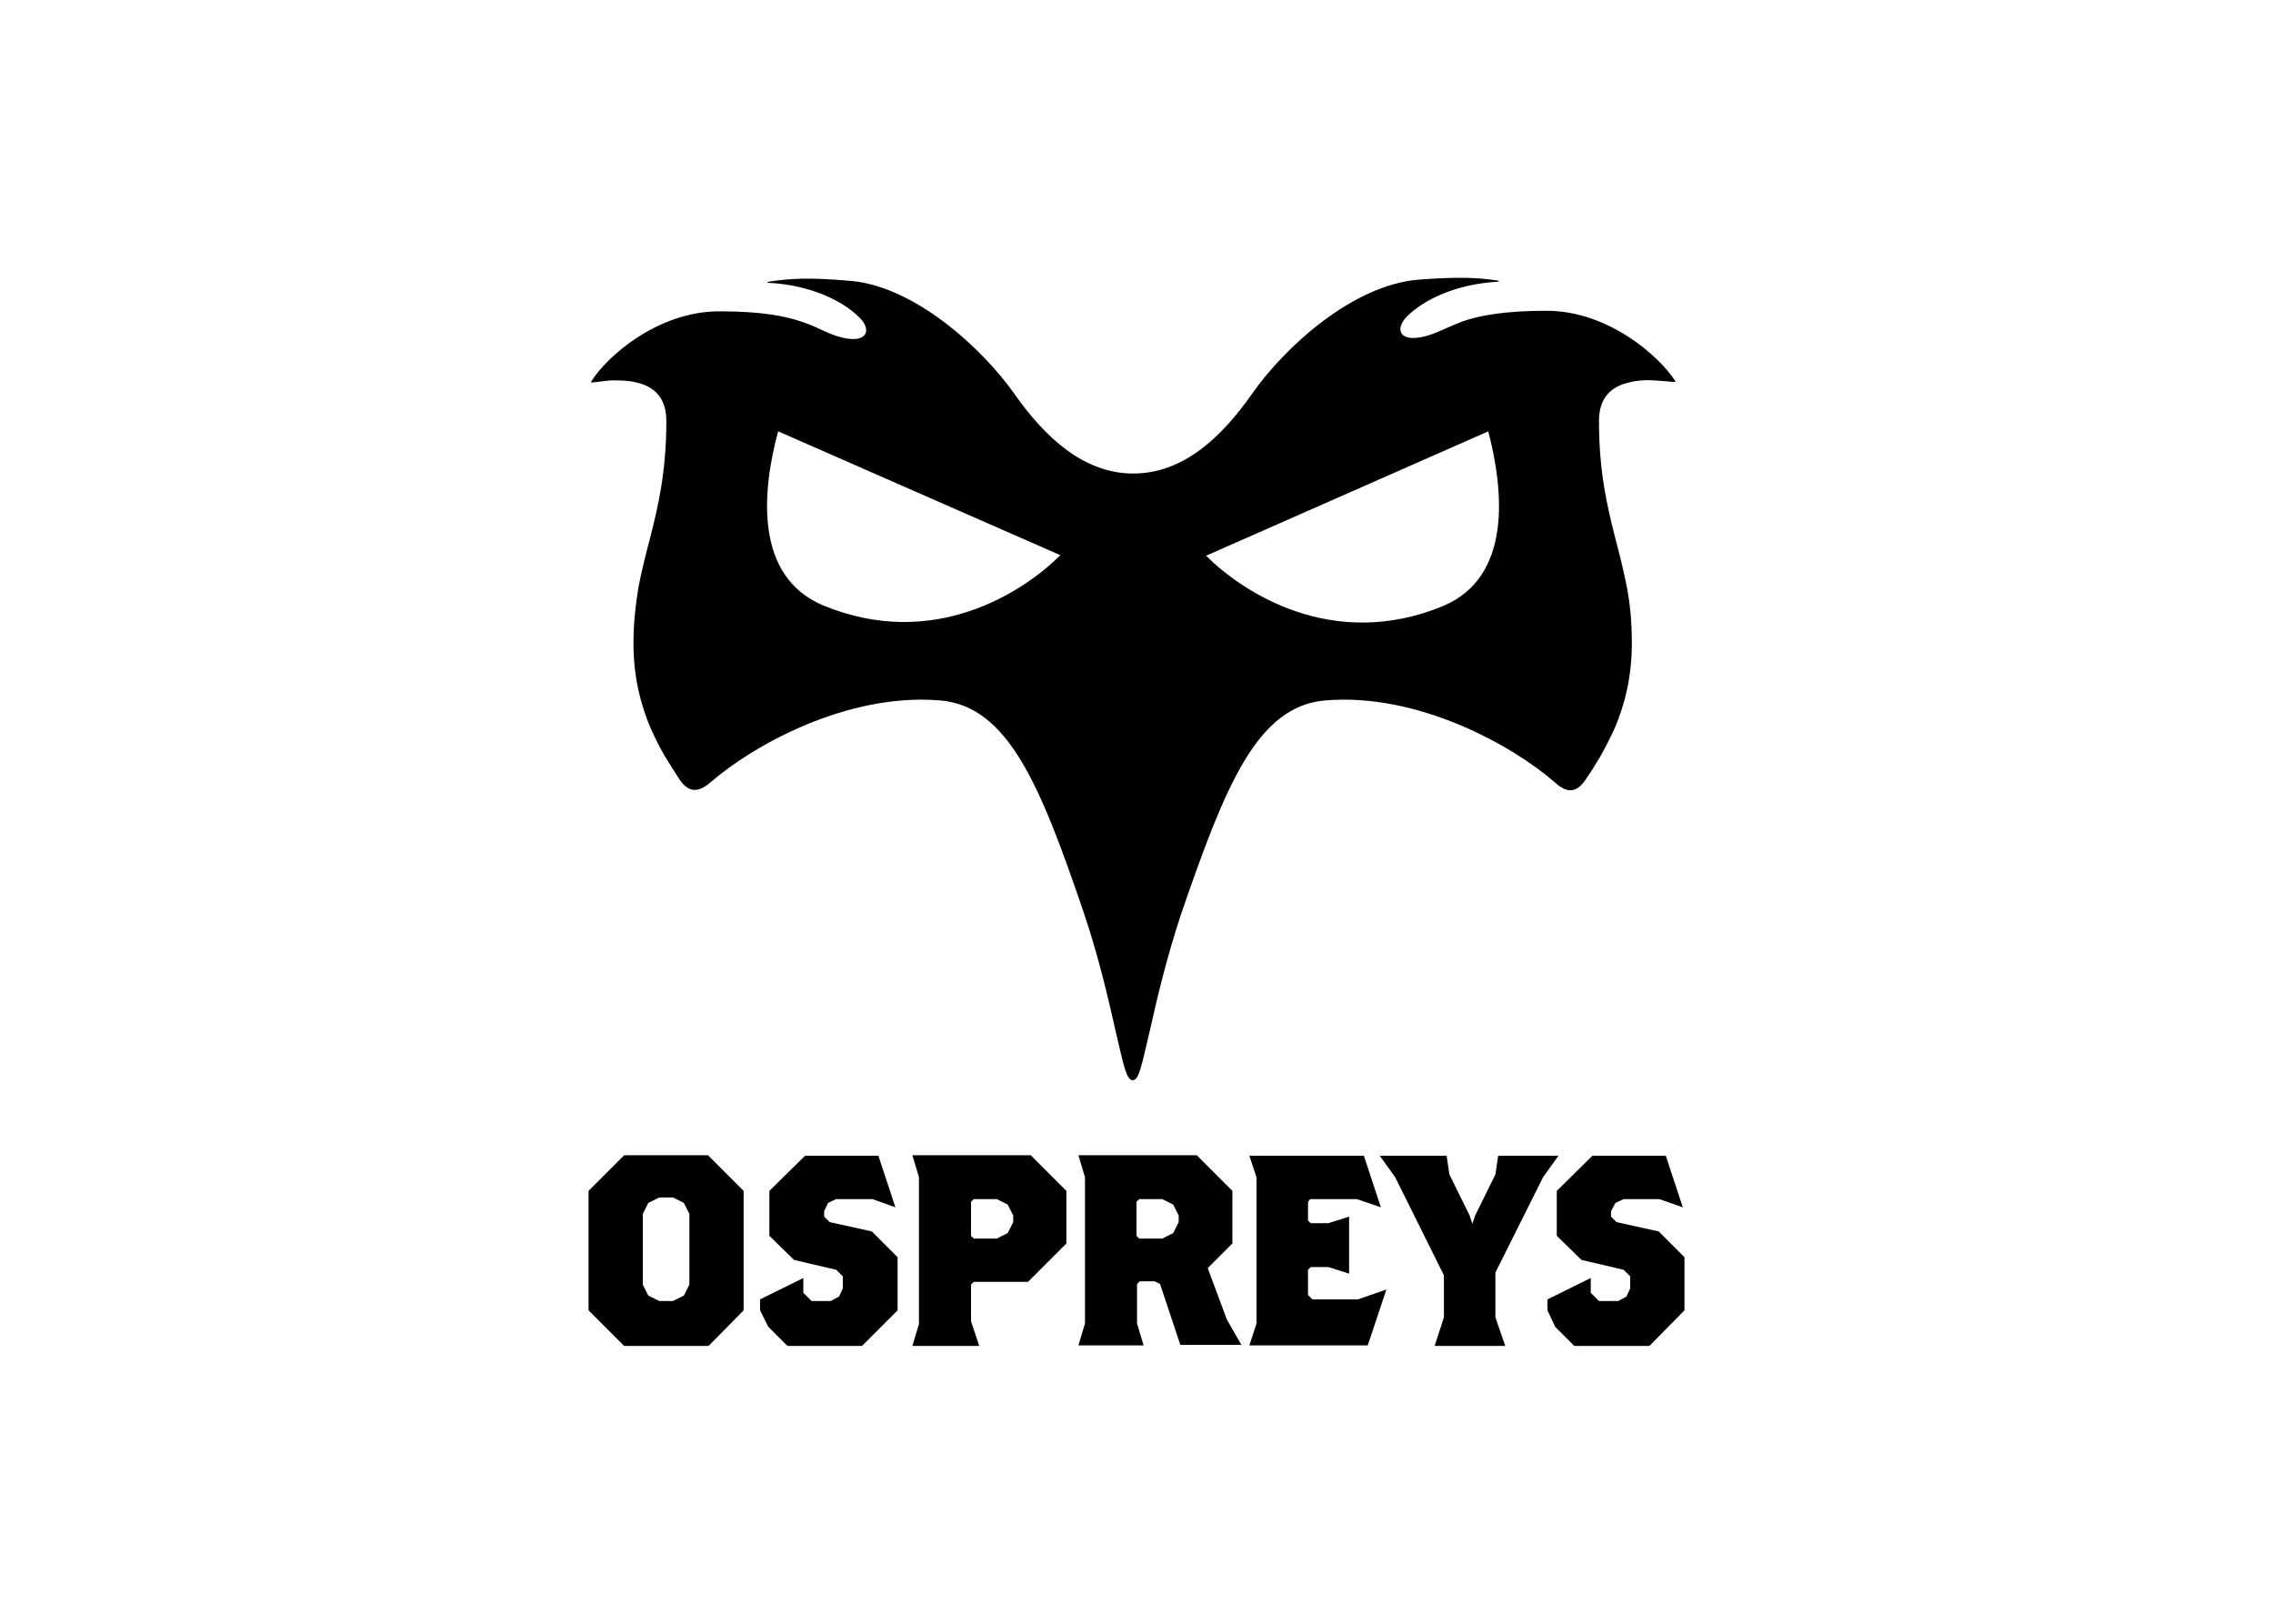
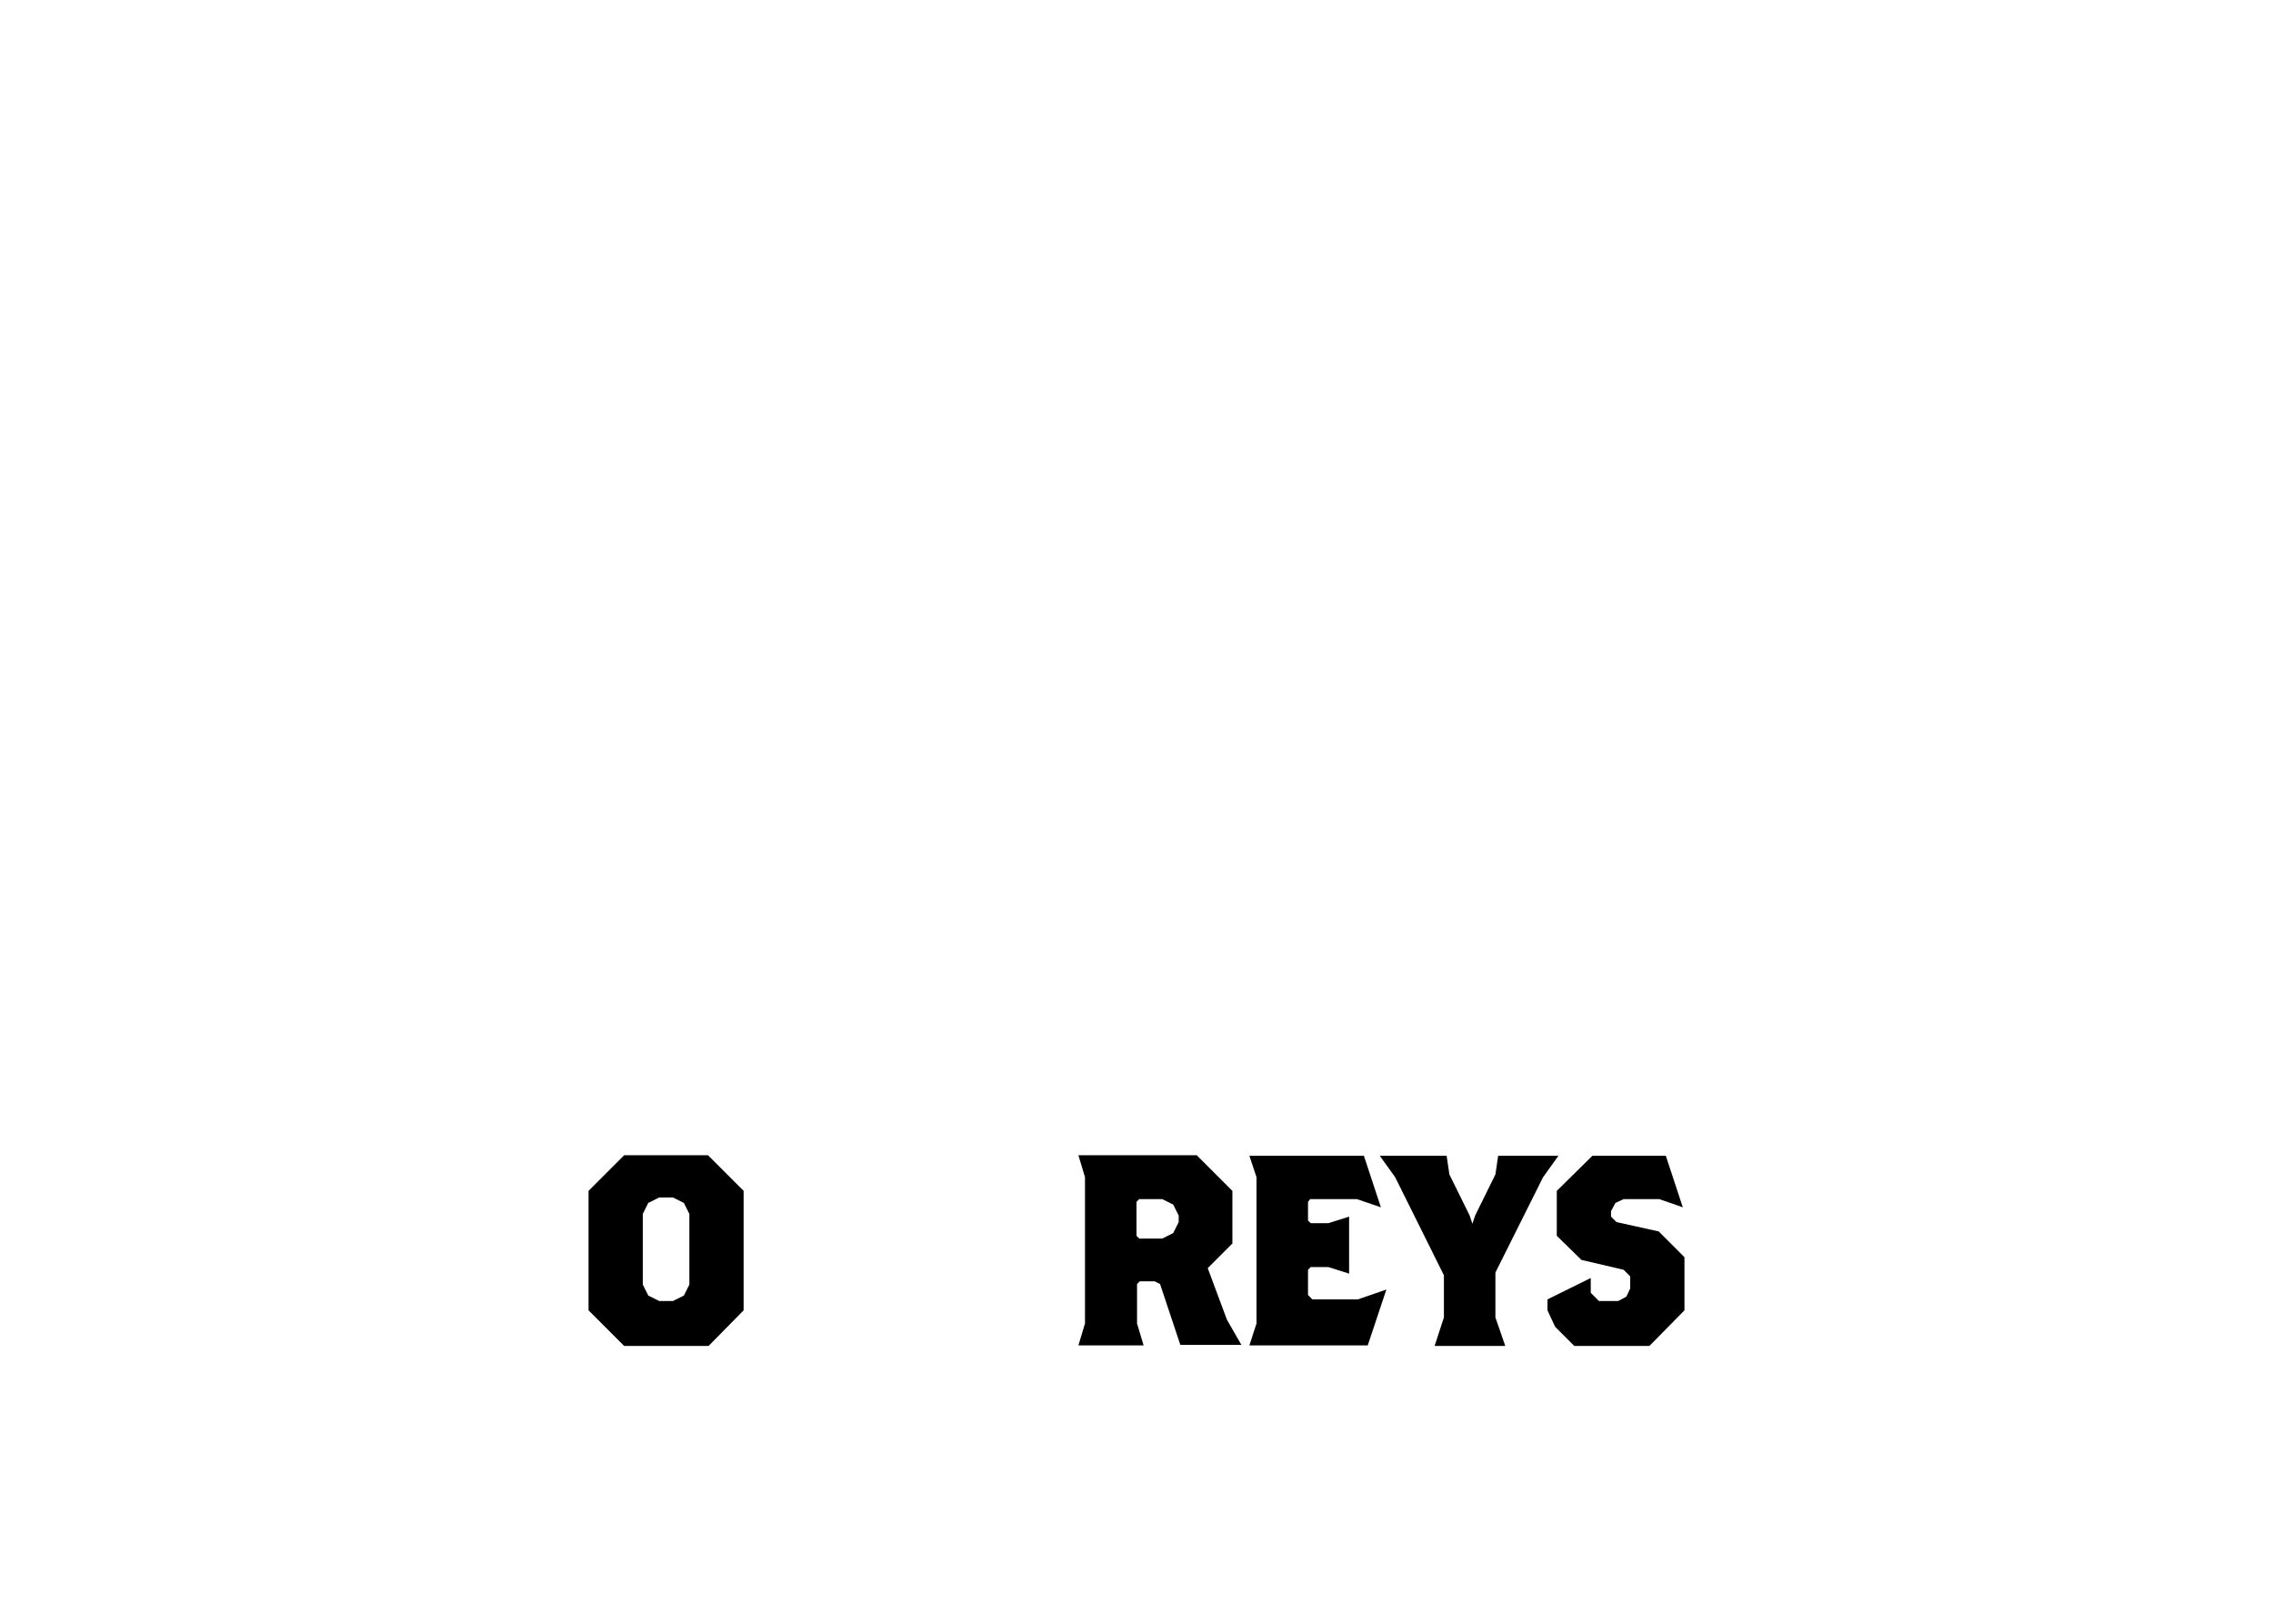
<svg xmlns="http://www.w3.org/2000/svg" clip-rule="evenodd" fill-rule="evenodd" stroke-linejoin="round" stroke-miterlimit="2" viewBox="0 0 560 400">
  <g transform="matrix(1.35 0 0 1.35 139.465 63.056)">
-     <path d="m38.7 32c-2.9 10.7-4.5 26.5 8.3 31.8 20.2 8.3 36.6-2.6 43.2-9.2zm129.6 0-51.5 22.7c6.6 6.6 23 17.5 43.2 9.2 12.7-5.3 11.1-21.1 8.3-31.9m-125-19.9c1.5.5 2.7 1.1 3.8 1.6s2.1.9 3.3 1.2c4.7 1.1 5.4-1.5 3.1-3.7-2.9-2.9-8.7-5.9-16.6-6.3-.2 0-.2-.2 0-.2 4-.6 7.3-.8 14.4-.2 12.2.7 24.8 12.6 30.4 20.5 5.6 8 12.7 14.7 21.8 14.7 9.2 0 16.2-6.7 21.8-14.7s18.1-19.8 30.5-20.7c7-.5 10.3-.4 14.3.2.2 0 .1.2 0 .2-7.8.4-13.7 3.4-16.6 6.3-2.3 2.3-1.5 4.8 3.1 3.7 1.2-.3 2.2-.7 3.3-1.2s2.3-1 3.8-1.6c3-1 7.4-1.9 15.2-1.9 11.4 0 20.7 8.4 23.5 12.8.1.1 0 .2-.1.2-1-.1-2.4-.2-3.8-.3-1.5-.1-3.1 0-4.6.4-3 .7-5.4 2.6-5.4 7 0 9.3 1.5 15.6 3 21.5.8 3 1.5 5.8 2.1 8.9s.9 6.4.9 10.2c0 6.3-1.4 11.4-3.1 15.4-.9 2-1.8 3.7-2.7 5.3-.9 1.5-1.7 2.8-2.4 3.8-1.8 2.9-3.6 2.9-5.8.9-7.8-6.8-25-16.4-41.9-15-12.5 1-18.3 15.6-26.3 38.8-2.7 8.1-4.5 15.8-5.8 21.6-.7 2.9-1.2 5.3-1.7 6.9s-.9 2-1.4 2-.9-.5-1.4-2c-.5-1.6-1-4-1.7-6.9-1.3-5.8-3.1-13.6-5.8-21.6-7.9-23.2-13.8-37.8-26.3-38.8-16.9-1.4-34.1 8.2-41.9 15-2.2 1.9-4.1 1.9-5.8-.9-.7-1.1-1.5-2.3-2.4-3.8s-1.8-3.3-2.7-5.3c-1.7-4-3.1-9.1-3.1-15.4 0-3.8.4-7.1.9-10.2.6-3.1 1.3-5.9 2.1-8.9 1.5-5.9 3-12.2 3-21.5 0-4.4-2.4-6.3-5.4-7-1.5-.4-3.1-.4-4.6-.4-1.3.1-2.6.3-3.6.4-.1 0-.2-.1-.1-.2 2.7-4.4 12-12.8 23.4-12.8 7.8 0 12.2.9 15.3 2" fill-rule="nonzero" />
    <path d="m32.4 192.4v-21.8l-6.5-6.5h-15.3l-6.5 6.5v21.8l6.5 6.5h15.4zm-9.9-4.7-1 2-2 1h-2.5l-2-1-1-2v-12.9l1-2 2-1h2.5l2 1 1 2z" />
-     <path d="m60.5 192.4v-9.7l-4.7-4.7-7.7-1.7-1-1v-1l.7-1.5 1.5-.7h6.6l4.2 1.5-3.1-9.4h-13.4l-6.5 6.4v8.2l4.5 4.4 7.7 1.8 1.2 1.2v2.2l-.7 1.5-1.5.8h-3.5l-1.5-1.5v-2.7l-7.9 3.9v2l1.5 3 3.5 3.5h13.6z" />
-     <path d="m91.3 180.2v-9.6l-6.5-6.5h-21.6l1.2 4v26.8l-1.2 4h12.2l-1.5-4.5v-6.7l.5-.5h9.9zm-9.7-3.9-1 2-2 1h-4.2l-.5-.5v-6.2l.5-.5h4.2l2 1 1 2z" />
    <path d="m123.3 198.8-2.7-4.7-3.5-9.4 4.5-4.5v-9.6l-6.5-6.5h-21.6l1.2 4v26.7l-1.2 4h11.9l-1.2-4v-7.2l.5-.5h2.7l1 .5 3.7 11.1h11.2zm-11.5-22.5-1 2-2 1h-4.2l-.5-.5v-6.2l.5-.5h4.2l2 1 1 2z" />
    <path d="m149.7 188.6-5.2 1.8h-8.3l-.8-.8v-4.6l.5-.5h3.2l3.8 1.2v-10.4l-3.8 1.2h-3.2l-.5-.5v-3.4l.4-.5h8.5l4.4 1.5-3.1-9.4h-20.9l1.3 3.9v26.7l-1.3 4h21.6z" />
    <path d="m181.1 164.2h-11l-.5 3.4-3.7 7.5-.5 1.5-.5-1.5-3.7-7.5-.5-3.4h-12.2l2.8 3.9 8.9 17.9v7.7l-1.7 5.2h12.9l-1.8-5.2v-8.2l8.7-17.4z" />
    <path d="m204.1 192.4v-9.7l-4.7-4.7-7.7-1.7-1-1v-1l.8-1.5 1.5-.7h6.5l4.3 1.5-3.1-9.4h-13.4l-6.5 6.4v8.2l4.5 4.4 7.7 1.8 1.2 1.2v2.2l-.7 1.5-1.5.8h-3.5l-1.5-1.5v-2.7l-7.9 3.9v2l1.4 3 3.5 3.5h13.7z" />
  </g>
</svg>